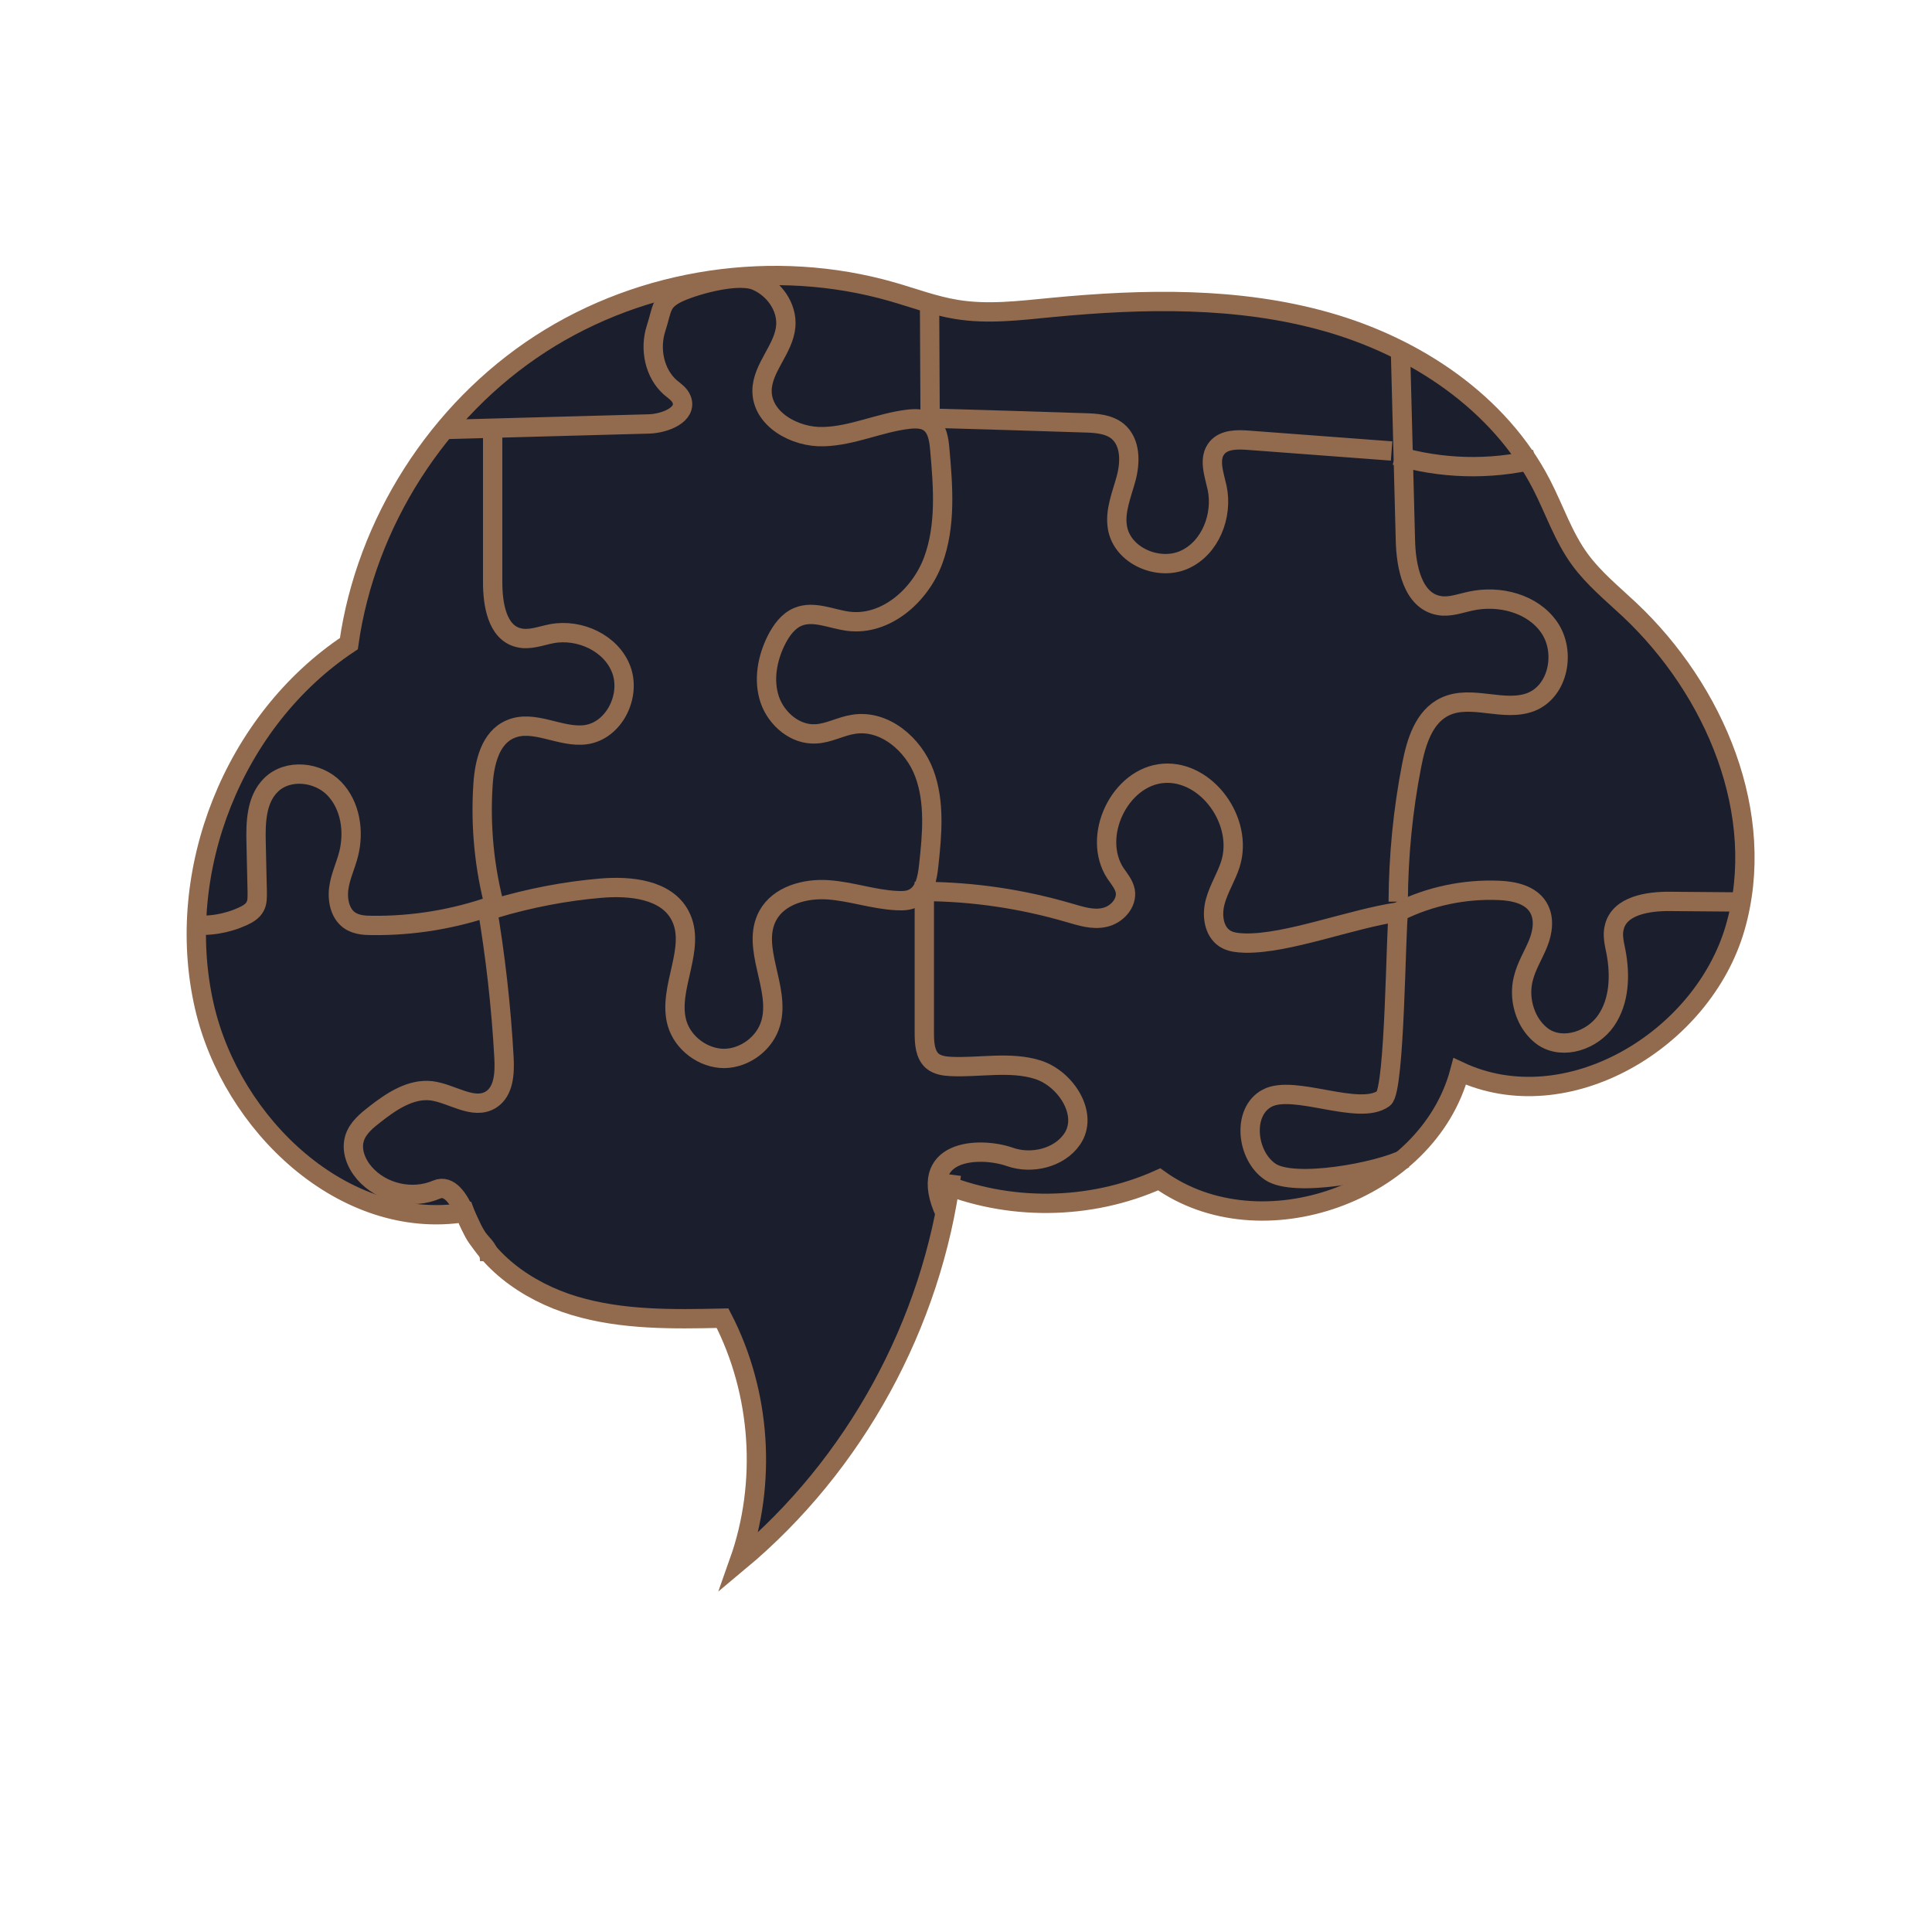
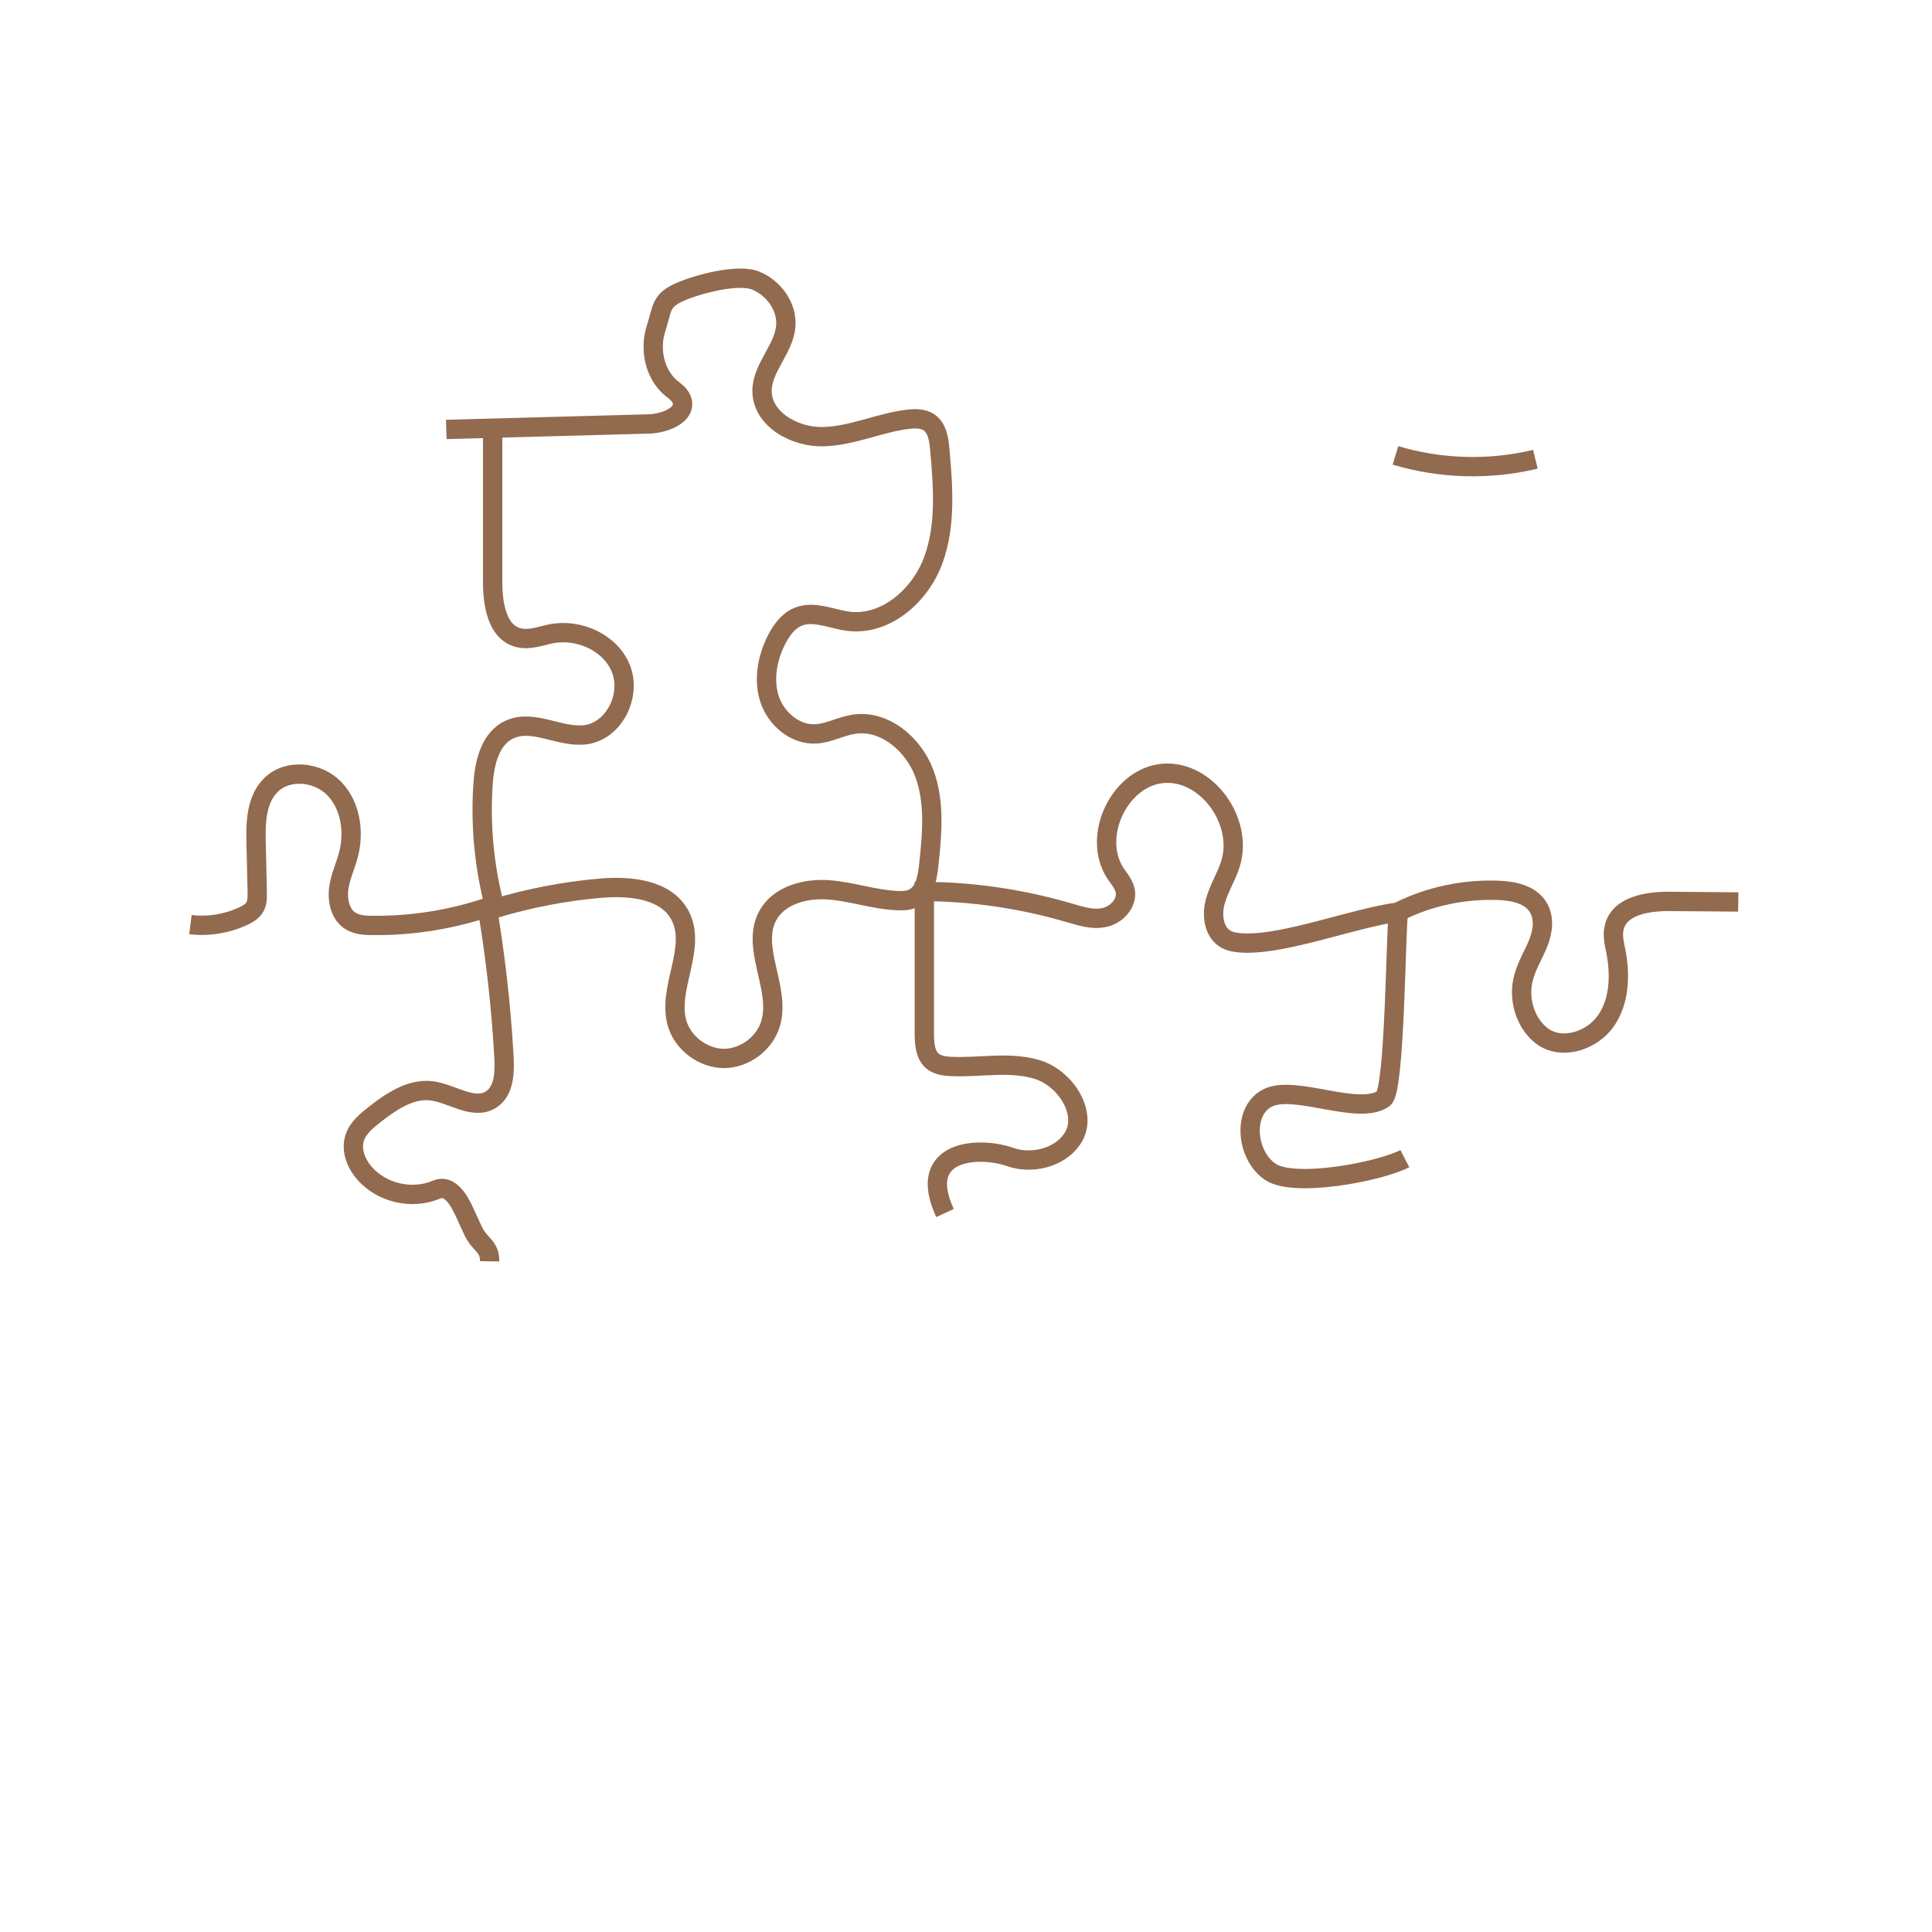
<svg xmlns="http://www.w3.org/2000/svg" version="1.1" id="Calque_1" x="0px" y="0px" viewBox="0 0 70 70" style="enable-background:new 0 0 70 70;" xml:space="preserve">
  <style type="text/css">
	.st0{fill:#1B1F2D;stroke:#926A4E;stroke-width:0.9;stroke-miterlimit:10;}
	.st1{fill:#1B1F2D;stroke:#926A4E;stroke-width:0.559;stroke-miterlimit:10;}
	.st2{fill:#EBD3B7;stroke:#926A4E;stroke-width:0.559;stroke-miterlimit:10;}
	.st3{fill:#EBD3B7;stroke:#926A4E;stroke-width:0.571;stroke-miterlimit:10;}
	.st4{fill:#1B1F2D;stroke:#926A4E;stroke-width:0.498;stroke-miterlimit:10;}
	.st5{fill:#1B1F2D;stroke:#926A4E;stroke-width:0.398;stroke-miterlimit:10;}
	.st6{fill:#1B1F2D;stroke:#926A4E;stroke-width:0.637;stroke-miterlimit:10;}
	.st7{fill:#1B1F2D;stroke:#926A4E;stroke-width:1.035;stroke-miterlimit:10;}
	.st8{opacity:0.8;fill:#1B1F2D;stroke:#926A4E;stroke-width:1.035;stroke-miterlimit:10;}
	.st9{opacity:0.2;fill:#1B1F2D;stroke:#926A4E;stroke-width:1.035;stroke-miterlimit:10;}
	.st10{opacity:0.4;fill:#1B1F2D;stroke:#926A4E;stroke-width:1.035;stroke-miterlimit:10;}
	.st11{fill:#1B1F2D;stroke:#926A4E;stroke-width:0.7;stroke-miterlimit:10;}
	.st12{fill:none;stroke:#926A4E;stroke-width:0.7;stroke-miterlimit:10;}
	.st13{fill:#1B1F2D;stroke:#926A4E;stroke-width:0.852;stroke-miterlimit:10;}
	.st14{fill:#1B1F2D;stroke:#926A4E;stroke-width:0.704;stroke-miterlimit:10;}
	.st15{fill:#1B1F2D;stroke:#926A4E;stroke-width:0.651;stroke-miterlimit:10;}
	.st16{fill:none;stroke:#926A4E;stroke-width:1.052;stroke-miterlimit:10;}
	.st17{fill:#1B1F2D;stroke:#926A4E;stroke-width:1.052;stroke-miterlimit:10;}
</style>
  <g>
    <g>
-       <path class="st11" d="M34.47,42.56c-0.7,5.41-3.5,10.53-7.69,14.02c1.01-2.85,0.79-6.13-0.6-8.82c-1.8,0.04-3.64,0.07-5.37-0.45    c-1.73-0.52-3.36-1.68-3.97-3.38c-4.37,0.7-8.46-3.17-9.44-7.49c-1.11-4.88,1.07-10.35,5.24-13.12c0.62-4.38,3.22-8.45,6.94-10.86    s8.49-3.11,12.74-1.89c0.77,0.22,1.53,0.51,2.33,0.64c1.14,0.19,2.31,0.04,3.46-0.07c3.33-0.32,6.75-0.39,9.96,0.52    c3.22,0.91,6.25,2.92,7.78,5.89c0.47,0.91,0.79,1.9,1.4,2.73c0.5,0.68,1.16,1.22,1.78,1.8c3.11,2.92,5.02,7.44,3.84,11.53    s-6.11,7.02-9.98,5.21c-1.16,4.38-7.21,6.55-10.89,3.91c-2.51,1.13-5.5,1.16-8.03,0.08" />
      <path class="st12" d="M16.17,15.56c2.45-0.07,4.9-0.13,7.35-0.2c0.58-0.02,1.38-0.34,1.18-0.88c-0.07-0.19-0.25-0.31-0.41-0.44    c-0.58-0.51-0.76-1.4-0.52-2.14s0.15-1,0.86-1.32c0.64-0.28,2.11-0.68,2.76-0.41c0.65,0.27,1.14,0.95,1.08,1.65    c-0.07,0.83-0.85,1.5-0.86,2.33c-0.01,1.04,1.2,1.71,2.24,1.67c1.04-0.03,2.03-0.51,3.06-0.63c0.26-0.03,0.55-0.03,0.76,0.12    c0.29,0.21,0.35,0.61,0.38,0.97c0.12,1.35,0.23,2.76-0.24,4.03s-1.72,2.37-3.07,2.2c-0.62-0.08-1.26-0.4-1.83-0.16    c-0.36,0.15-0.6,0.49-0.78,0.84c-0.33,0.66-0.48,1.45-0.24,2.16c0.24,0.7,0.92,1.28,1.66,1.24c0.48-0.02,0.91-0.28,1.39-0.35    c1.11-0.17,2.16,0.73,2.55,1.78s0.28,2.22,0.16,3.33c-0.05,0.46-0.14,0.98-0.55,1.19c-0.19,0.1-0.4,0.1-0.61,0.09    c-0.84-0.04-1.64-0.33-2.48-0.39c-0.84-0.06-1.79,0.2-2.19,0.93c-0.63,1.16,0.46,2.61,0.11,3.88c-0.2,0.74-0.93,1.29-1.69,1.3    c-0.76,0-1.5-0.55-1.71-1.28c-0.36-1.27,0.73-2.72,0.11-3.9c-0.5-0.95-1.8-1.08-2.87-0.99c-1.3,0.11-2.58,0.36-3.83,0.73    c-0.39-1.45-0.54-2.97-0.44-4.48c0.05-0.79,0.26-1.7,0.99-2.01c0.85-0.37,1.81,0.32,2.73,0.2c1.02-0.14,1.65-1.39,1.29-2.36    c-0.36-0.96-1.51-1.49-2.52-1.3c-0.41,0.08-0.82,0.25-1.22,0.14c-0.76-0.2-0.92-1.21-0.92-2c0-1.82,0-3.63,0-5.45" />
      <path class="st12" d="M17.88,32.8c-1.41,0.5-2.91,0.75-4.41,0.73c-0.26,0-0.52-0.02-0.75-0.15c-0.38-0.22-0.5-0.72-0.45-1.16    c0.05-0.44,0.25-0.84,0.36-1.27c0.21-0.82,0.07-1.77-0.52-2.38c-0.59-0.61-1.68-0.73-2.29-0.13c-0.54,0.53-0.56,1.37-0.54,2.12    c0.01,0.59,0.03,1.18,0.04,1.76c0,0.18,0.01,0.37-0.08,0.53c-0.09,0.17-0.27,0.27-0.44,0.35c-0.59,0.27-1.26,0.38-1.9,0.3" />
      <path class="st12" d="M17.64,32.81c0.31,1.82,0.52,3.67,0.62,5.51c0.03,0.56,0,1.22-0.47,1.52c-0.64,0.4-1.42-0.23-2.17-0.32    c-0.74-0.08-1.43,0.38-2.02,0.84c-0.31,0.24-0.63,0.5-0.75,0.87c-0.14,0.44,0.05,0.92,0.35,1.27c0.63,0.73,1.74,0.98,2.62,0.6    c0.47-0.2,0.81,0.37,1.02,0.84c0.3,0.65,0,0,0.3,0.65c0.23,0.51,0.61,0.55,0.6,1.11" />
      <path class="st12" d="M34.24,43.95c-1.07-2.3,1.22-2.43,2.36-2.03c0.77,0.27,1.77,0.04,2.24-0.64c0.62-0.89-0.21-2.19-1.23-2.52    c-1.01-0.32-2.11-0.07-3.16-0.12c-0.24-0.01-0.49-0.05-0.67-0.2c-0.27-0.24-0.29-0.65-0.29-1.02c0-1.71,0-3.41,0-5.12    c1.77,0.01,3.53,0.27,5.24,0.77c0.42,0.12,0.86,0.27,1.29,0.17c0.43-0.09,0.83-0.51,0.75-0.96c-0.05-0.24-0.21-0.43-0.35-0.63    c-0.89-1.35,0.16-3.51,1.73-3.63c1.57-0.12,2.92,1.74,2.43,3.29c-0.15,0.47-0.42,0.88-0.55,1.36s-0.06,1.06,0.34,1.33    c0.21,0.14,0.48,0.16,0.74,0.17c1.54,0.03,3.81-0.87,5.56-1.13l0,0c-0.1,0.52-0.12,6.46-0.54,6.76c-0.9,0.65-3.25-0.53-4.22-0.01    c-0.92,0.49-0.75,2.09,0.12,2.67c0.87,0.58,3.94,0,4.87-0.48" />
      <path class="st12" d="M50.68,33.03c1.12-0.56,2.38-0.82,3.62-0.77c0.54,0.02,1.15,0.15,1.43,0.61c0.24,0.39,0.17,0.89,0,1.31    s-0.42,0.81-0.53,1.25c-0.14,0.52-0.06,1.09,0.2,1.56c0.13,0.23,0.31,0.44,0.53,0.59c0.72,0.47,1.77,0.11,2.26-0.6    c0.49-0.71,0.52-1.65,0.36-2.49c-0.06-0.3-0.14-0.61-0.06-0.9c0.19-0.78,1.22-0.94,2.03-0.93c0.82,0.01,1.64,0.01,2.46,0.02" />
-       <path class="st12" d="M50.66,32.67c0.01-1.66,0.17-3.32,0.49-4.95c0.16-0.83,0.44-1.76,1.21-2.12c0.95-0.45,2.14,0.22,3.12-0.17    c0.99-0.4,1.26-1.82,0.65-2.7c-0.6-0.87-1.81-1.18-2.85-0.95c-0.38,0.08-0.76,0.23-1.14,0.16c-0.96-0.17-1.2-1.41-1.22-2.38    c-0.06-2.31-0.12-4.61-0.18-6.92" />
      <path class="st12" d="M50.56,16.5c1.64,0.49,3.41,0.54,5.07,0.14" />
-       <path class="st12" d="M50.42,16.34c-1.73-0.13-3.47-0.26-5.2-0.39c-0.4-0.03-0.86-0.03-1.12,0.27c-0.33,0.39-0.11,0.96,0,1.46    c0.21,1.01-0.25,2.18-1.19,2.6c-0.94,0.42-2.24-0.14-2.42-1.15c-0.11-0.6,0.15-1.2,0.31-1.79s0.17-1.31-0.3-1.71    c-0.33-0.27-0.79-0.3-1.22-0.31c-1.86-0.06-3.72-0.12-5.58-0.17c-0.01-1.36-0.01-2.71-0.02-4.07" />
    </g>
  </g>
</svg>